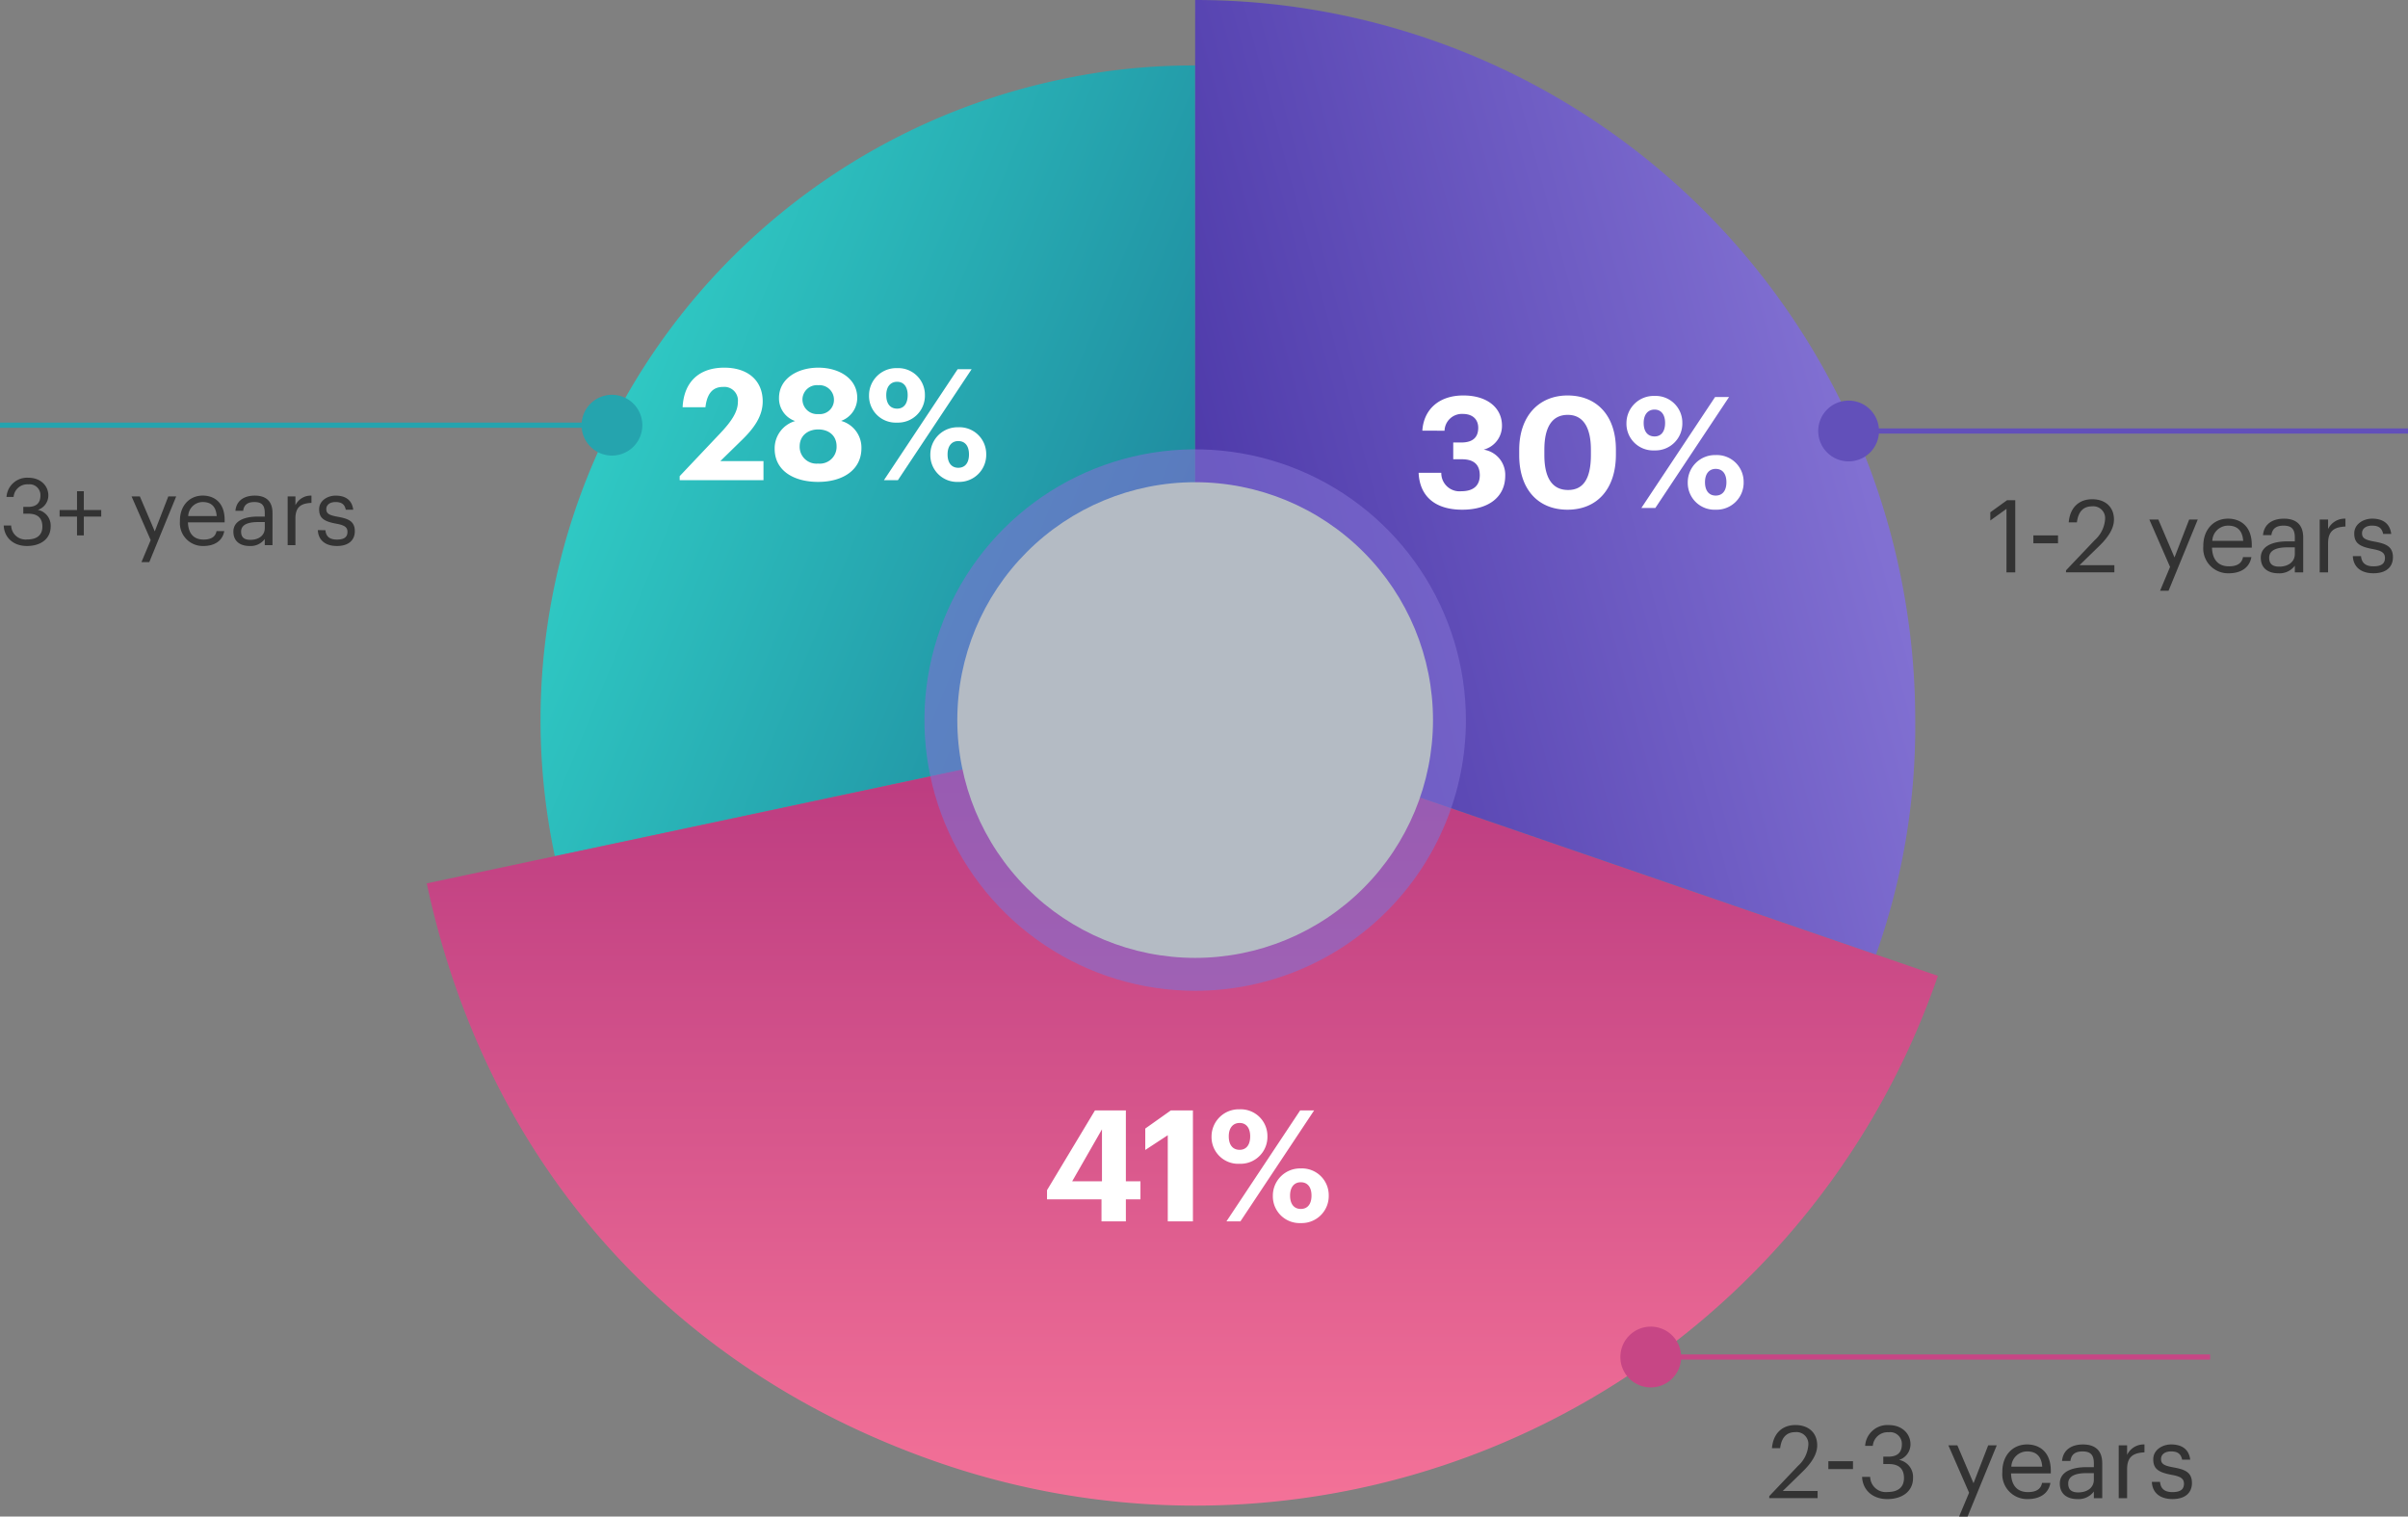
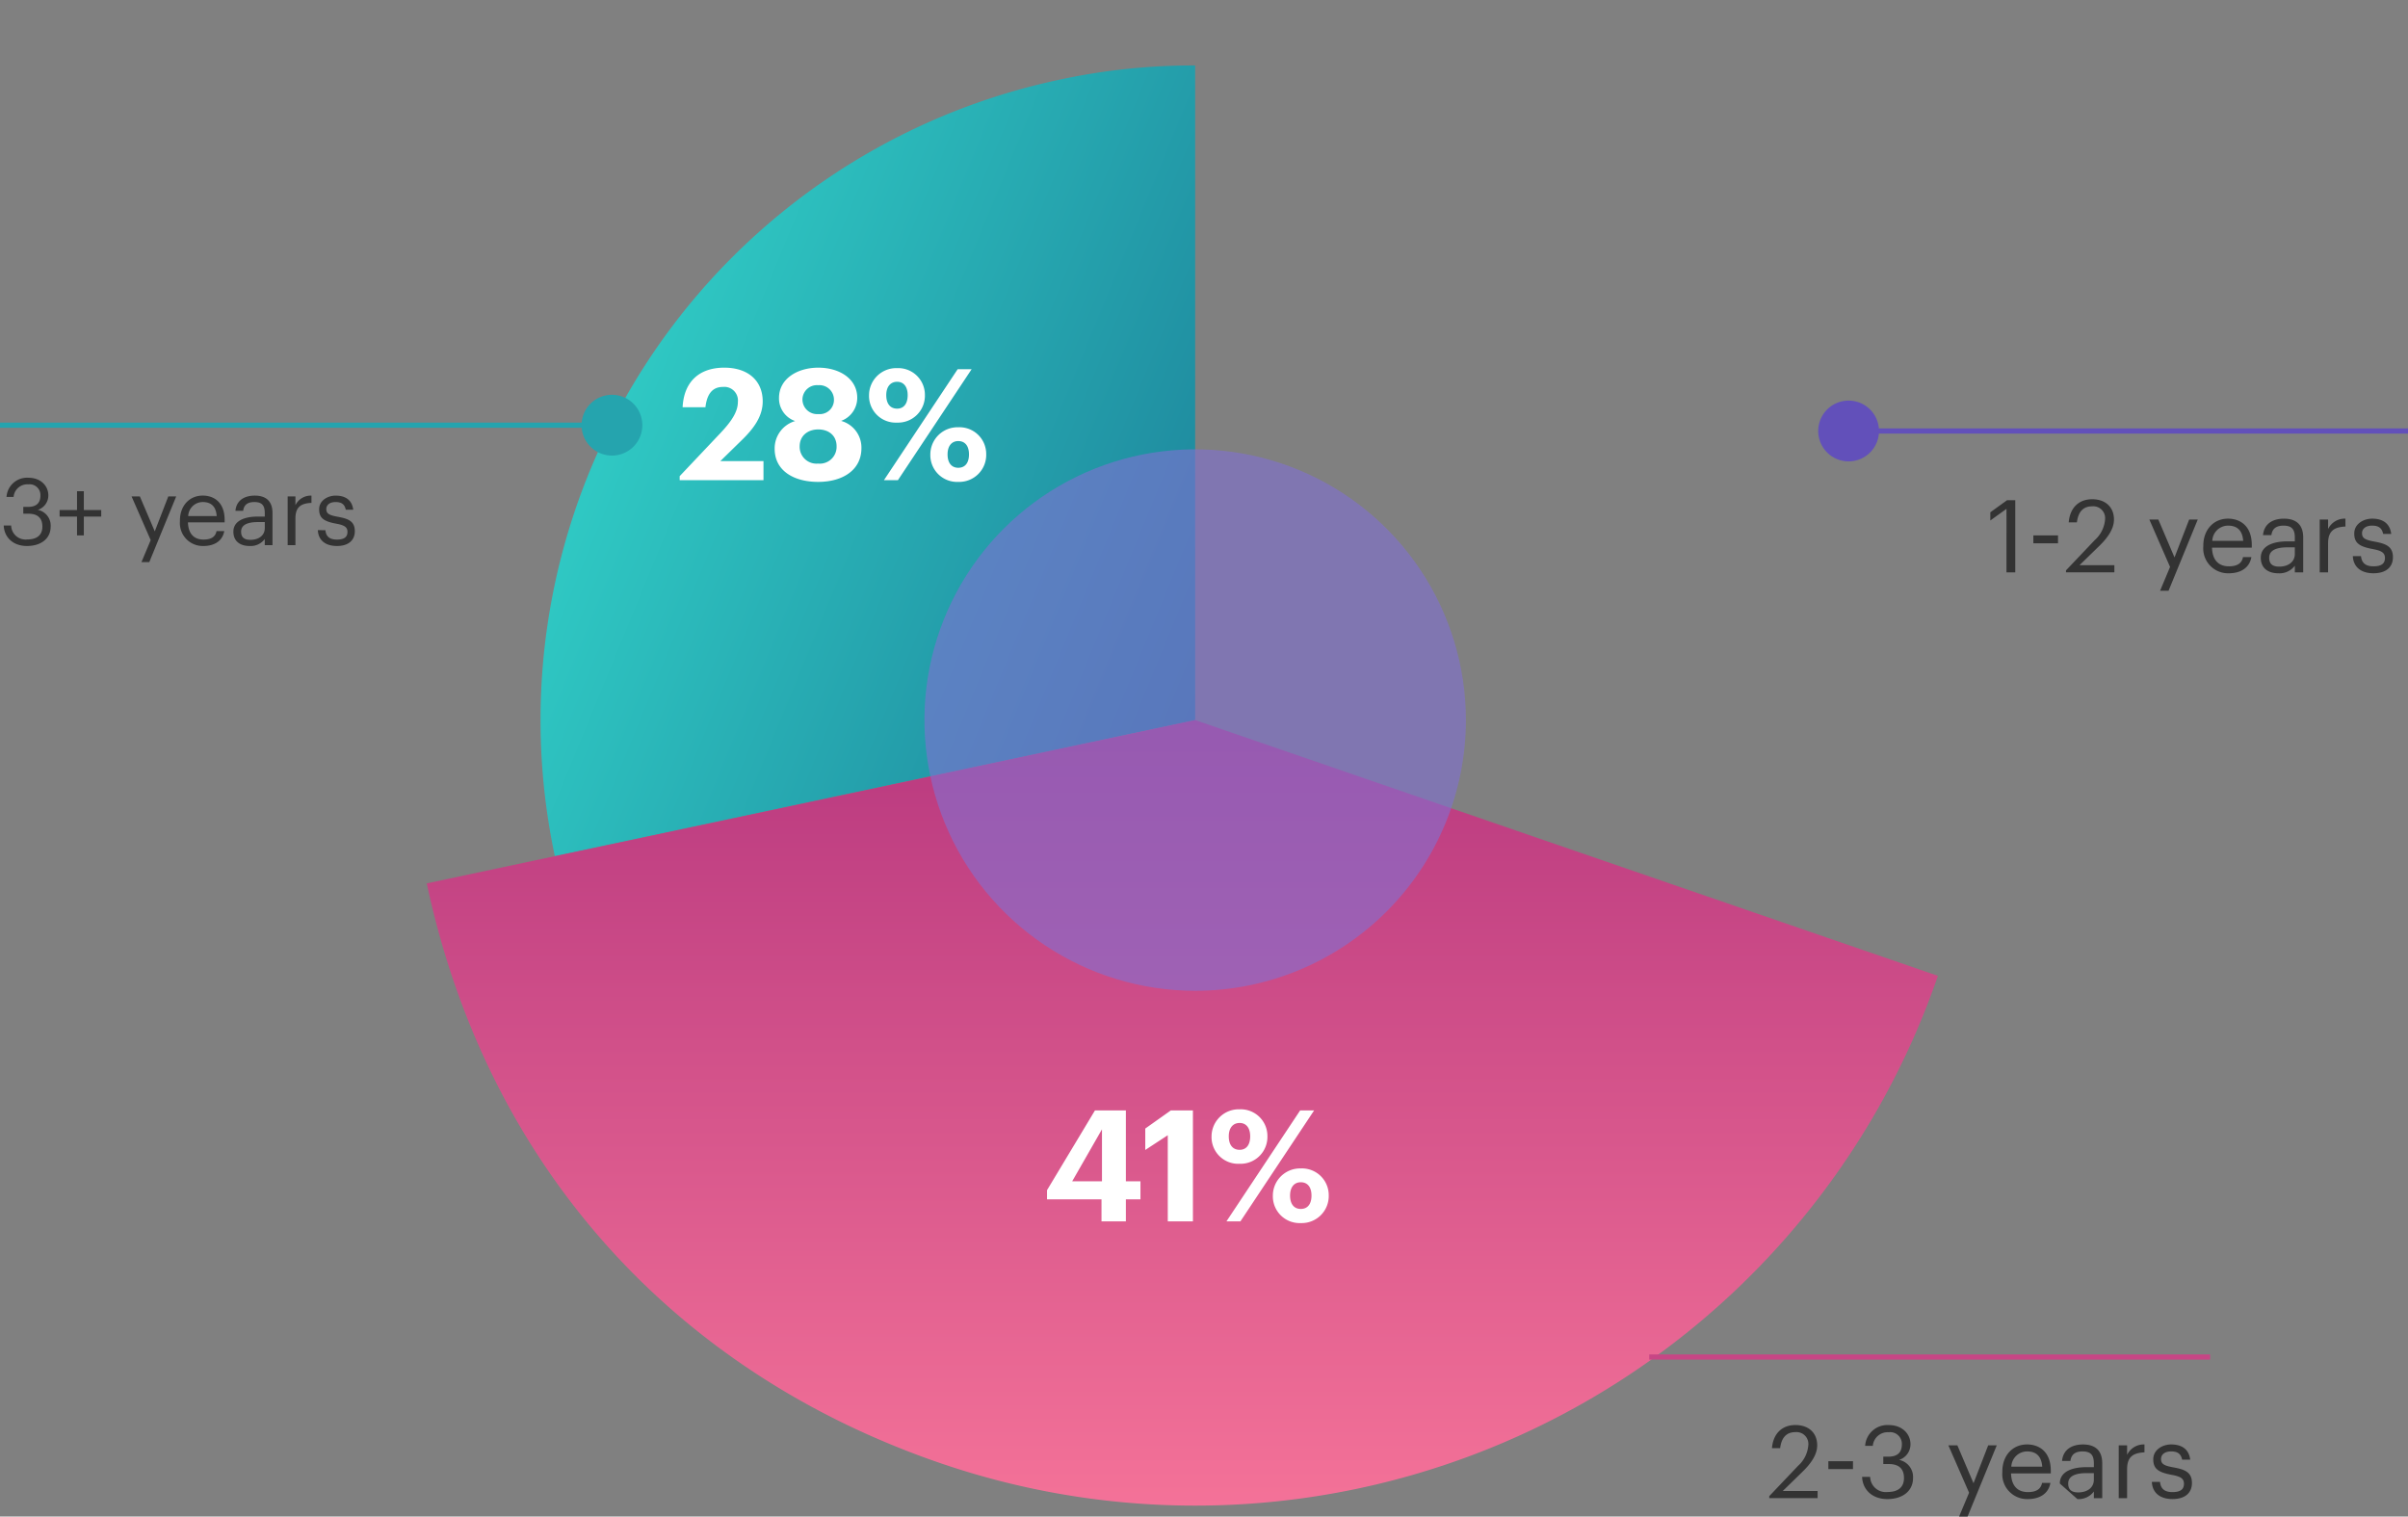
<svg xmlns="http://www.w3.org/2000/svg" xmlns:xlink="http://www.w3.org/1999/xlink" width="465.431" height="293.134" viewBox="0 0 465.431 293.134">
  <rect x="0" y="0" width="465.431" height="293.134" fill="#808080" stroke="none" />
  <defs>
    <linearGradient id="linear-gradient" x1="1" y1="0.899" x2="0.112" y2="0.461" gradientUnits="objectBoundingBox">
      <stop offset="0" stop-color="#1c8099" />
      <stop offset="1" stop-color="#2fc8c3" />
    </linearGradient>
    <linearGradient id="linear-gradient-2" x1="0.5" x2="0.5" y2="1" gradientUnits="objectBoundingBox">
      <stop offset="0" stop-color="#b8387f" />
      <stop offset="1" stop-color="#f47298" />
    </linearGradient>
    <linearGradient id="linear-gradient-3" y1="0.773" x2="0.913" y2="0.447" gradientUnits="objectBoundingBox">
      <stop offset="0" stop-color="#4935a6" />
      <stop offset="1" stop-color="#8170d2" />
    </linearGradient>
    <clipPath id="clip-path">
      <rect id="Rectangle_18" data-name="Rectangle 18" width="104.655" height="104.655" fill="none" />
    </clipPath>
    <clipPath id="clip-path-2">
      <path id="Path_8" data-name="Path 8" d="M184.7,270.205a52.328,52.328,0,1,1,52.327-52.327A52.328,52.328,0,0,1,184.7,270.205" transform="translate(-132.368 -165.55)" fill="none" />
    </clipPath>
    <linearGradient id="linear-gradient-4" x1="-2.47" y1="2.554" x2="-2.451" y2="2.554" xlink:href="#linear-gradient-3" />
    <clipPath id="clip-path-3">
      <path id="Path_9" data-name="Path 9" d="M135.622,214.777A45.973,45.973,0,1,0,181.594,168.8a45.974,45.974,0,0,0-45.972,45.974" transform="translate(-135.622 -168.803)" fill="none" />
    </clipPath>
    <linearGradient id="linear-gradient-5" x1="-2.88" y1="2.838" x2="-2.859" y2="2.838" gradientUnits="objectBoundingBox">
      <stop offset="0" stop-color="#fff" />
      <stop offset="0.201" stop-color="#f8f9f9" />
      <stop offset="0.485" stop-color="#e5e8eb" />
      <stop offset="0.817" stop-color="#c7ccd3" />
      <stop offset="1" stop-color="#b4bbc4" />
    </linearGradient>
    <clipPath id="clip-path-4">
      <path id="Path_10" data-name="Path 10" d="M138.765,211.781A39.836,39.836,0,1,0,178.6,171.947a39.836,39.836,0,0,0-39.834,39.834" transform="translate(-138.765 -171.947)" fill="none" />
    </clipPath>
    <linearGradient id="linear-gradient-6" x1="-3.401" y1="3.199" x2="-3.377" y2="3.199" xlink:href="#linear-gradient-5" />
  </defs>
  <g id="Group_847" data-name="Group 847" transform="translate(1046.216 -1159.439)">
    <path id="Path_5" data-name="Path 5" d="M194.607,130.32A126.528,126.528,0,0,0,97.15,280.391l123.762-26.309V127.553a122.159,122.159,0,0,0-26.3,2.767" transform="translate(-1036.122 1044.539)" fill="url(#linear-gradient)" />
    <path id="Path_6" data-name="Path 6" d="M83.112,223.913c11.438,53.809,47.073,94.086,99.086,112a151.834,151.834,0,0,0,192.994-94.129L231.628,192.345Z" transform="translate(-1046.839 1106.276)" fill="url(#linear-gradient-2)" />
-     <path id="Path_7" data-name="Path 7" d="M159.163,260.255l131.6,45.314a131.8,131.8,0,0,0,7.581-45.314A139.181,139.181,0,0,0,159.163,121.074Z" transform="translate(-974.374 1038.365)" fill="url(#linear-gradient-3)" />
    <g id="Group_19" data-name="Group 19" transform="translate(-867.537 1246.294)" opacity="0.6" style="mix-blend-mode: multiply;isolation: isolate">
      <g id="Group_18" data-name="Group 18">
        <g id="Group_17" data-name="Group 17" clip-path="url(#clip-path)">
          <g id="Group_16" data-name="Group 16" transform="translate(0 0)">
            <g id="Group_15" data-name="Group 15" clip-path="url(#clip-path-2)">
              <rect id="Rectangle_17" data-name="Rectangle 17" width="104.655" height="104.655" transform="translate(0 0)" fill="url(#linear-gradient-4)" />
            </g>
          </g>
        </g>
      </g>
    </g>
    <g id="Group_23" data-name="Group 23" transform="translate(-861.183 1252.647)">
      <g id="Group_22" data-name="Group 22" clip-path="url(#clip-path-3)">
-         <rect id="Rectangle_20" data-name="Rectangle 20" width="91.946" height="91.95" transform="translate(0 0)" fill="url(#linear-gradient-5)" />
-       </g>
+         </g>
    </g>
    <g id="Group_25" data-name="Group 25" transform="translate(-855.045 1258.787)">
      <g id="Group_24" data-name="Group 24" clip-path="url(#clip-path-4)">
-         <rect id="Rectangle_21" data-name="Rectangle 21" width="79.672" height="79.672" transform="translate(0 0)" fill="url(#linear-gradient-6)" />
-       </g>
+         </g>
    </g>
-     <path id="Path_632" data-name="Path 632" d="M9.39.33c5.22,0,8.31-2.55,8.31-6.57a4.924,4.924,0,0,0-4.17-5.04,4.731,4.731,0,0,0,3.54-4.65c0-3.36-2.76-5.82-7.47-5.82-4.89,0-7.68,2.88-7.92,6.81H5.97a3.351,3.351,0,0,1,3.54-3.24c1.98,0,2.97,1.14,2.97,2.67,0,1.83-1.02,2.85-3.27,2.85H7.65v3.24H9.33c2.31,0,3.45,1.05,3.45,3.09,0,1.92-1.14,3.09-3.57,3.09A3.52,3.52,0,0,1,5.34-6.81H.96C1.14-2.46,3.93.33,9.39.33ZM29.85-3.48c-3,0-4.59-2.25-4.59-6.75v-1.02c0-4.44,1.53-6.75,4.53-6.75,2.97,0,4.47,2.43,4.47,6.75v.96C34.26-5.79,32.88-3.48,29.85-3.48ZM29.73.33c5.79,0,9.36-4.08,9.36-10.65v-.99c0-6.66-3.81-10.44-9.33-10.44S20.4-17.82,20.4-11.22v1.02C20.4-3.63,24.03.33,29.73.33ZM46.56-13.83c-1.29,0-2.1-.9-2.1-2.61,0-1.62.81-2.58,2.1-2.58s2.04.99,2.04,2.58C48.6-14.79,47.85-13.83,46.56-13.83Zm-.03,2.7a5.2,5.2,0,0,0,5.4-5.34,5.16,5.16,0,0,0-5.37-5.19,5.26,5.26,0,0,0-5.43,5.25A5.154,5.154,0,0,0,46.53-11.13ZM44.01,0h2.7L60.96-21.45h-2.7ZM58.38-2.4c-1.26,0-2.07-.9-2.07-2.58,0-1.65.81-2.58,2.07-2.58,1.32,0,2.07.96,2.07,2.58S59.7-2.4,58.38-2.4Zm0,2.73a5.226,5.226,0,0,0,5.4-5.37,5.168,5.168,0,0,0-5.4-5.19,5.259,5.259,0,0,0-5.4,5.28A5.171,5.171,0,0,0,58.38.33Z" transform="translate(-772.976 1257.629)" fill="#fff" />
    <path id="Path_633" data-name="Path 633" d="M11.31,0h4.71V-4.26h2.82V-7.74H16.02V-21.45H10.05L.78-6.03v1.77H11.31ZM5.64-7.74,11.4-17.79V-7.74ZM24.12,0h4.86V-21.45H24.72l-4.95,3.51v4.14l4.35-2.85ZM38.01-13.83c-1.29,0-2.1-.9-2.1-2.61,0-1.62.81-2.58,2.1-2.58s2.04.99,2.04,2.58C40.05-14.79,39.3-13.83,38.01-13.83Zm-.03,2.7a5.2,5.2,0,0,0,5.4-5.34,5.16,5.16,0,0,0-5.37-5.19,5.26,5.26,0,0,0-5.43,5.25A5.154,5.154,0,0,0,37.98-11.13ZM35.46,0h2.7L52.41-21.45h-2.7ZM49.83-2.4c-1.26,0-2.07-.9-2.07-2.58,0-1.65.81-2.58,2.07-2.58,1.32,0,2.07.96,2.07,2.58S51.15-2.4,49.83-2.4Zm0,2.73a5.226,5.226,0,0,0,5.4-5.37,5.168,5.168,0,0,0-5.4-5.19,5.259,5.259,0,0,0-5.4,5.28A5.171,5.171,0,0,0,49.83.33Z" transform="translate(-844.622 1395.517)" fill="#fff" />
    <path id="Path_631" data-name="Path 631" d="M.36,0h16.2V-3.69H8.22l4.05-3.96c2.49-2.4,4.14-4.74,4.14-7.59,0-3.87-2.7-6.51-7.44-6.51-4.8,0-7.8,2.7-8.04,7.65H5.34c.33-2.82,1.53-3.93,3.42-3.93a2.635,2.635,0,0,1,2.85,2.91c0,1.95-1.32,3.84-3.39,6.03L.36-.78ZM27.12.33c4.77,0,8.37-2.31,8.37-6.51a5.34,5.34,0,0,0-3.93-5.28,4.729,4.729,0,0,0,3.12-4.47c0-3.66-3.42-5.82-7.53-5.82-4.02,0-7.59,2.13-7.59,5.85a4.621,4.621,0,0,0,3.12,4.47,5.491,5.491,0,0,0-3.96,5.37C18.72-1.86,22.38.33,27.12.33Zm0-3.54a3.254,3.254,0,0,1-3.57-3.3c0-2.13,1.62-3.3,3.6-3.3,2.01,0,3.54,1.17,3.54,3.27A3.247,3.247,0,0,1,27.12-3.21Zm.06-9.57a2.843,2.843,0,0,1-3.09-2.79,2.8,2.8,0,0,1,3.06-2.79,2.8,2.8,0,0,1,3.03,2.76A2.742,2.742,0,0,1,27.18-12.78Zm15.21-1.05c-1.29,0-2.1-.9-2.1-2.61,0-1.62.81-2.58,2.1-2.58s2.04.99,2.04,2.58C44.43-14.79,43.68-13.83,42.39-13.83Zm-.03,2.7a5.2,5.2,0,0,0,5.4-5.34,5.16,5.16,0,0,0-5.37-5.19,5.26,5.26,0,0,0-5.43,5.25A5.154,5.154,0,0,0,42.36-11.13ZM39.84,0h2.7L56.79-21.45h-2.7ZM54.21-2.4c-1.26,0-2.07-.9-2.07-2.58,0-1.65.81-2.58,2.07-2.58,1.32,0,2.07.96,2.07,2.58S55.53-2.4,54.21-2.4Zm0,2.73a5.226,5.226,0,0,0,5.4-5.37,5.168,5.168,0,0,0-5.4-5.19,5.259,5.259,0,0,0-5.4,5.28A5.171,5.171,0,0,0,54.21.33Z" transform="translate(-915.205 1252.255)" fill="#fff" />
    <path id="Path_11" data-name="Path 11" d="M240.991,172.346l-3.125,2.244v-1.582l3.242-2.341h1.58v13.955h-1.7Zm5.195,5.132h4.763V179h-4.763Zm6.31,6.753,5.542-5.835a5.978,5.978,0,0,0,2.009-4.04,2.288,2.288,0,0,0-2.5-2.5c-1.619,0-2.673.918-2.947,3.1H253.02c.215-2.732,1.875-4.47,4.529-4.47,2.576,0,4.216,1.523,4.216,3.923,0,1.719-1.094,3.4-2.81,5.075l-3.845,3.748h6.733v1.385h-9.348Zm20.11-.662-4-9.155h1.738l3.123,7.319,2.83-7.319h1.66l-5.642,13.76h-1.638Zm6.427-3.943v-.156c0-3.084,1.972-5.232,4.782-5.232,2.361,0,4.587,1.426,4.587,5.075v.527h-7.69c.078,2.322,1.191,3.611,3.279,3.611,1.582,0,2.5-.586,2.712-1.777h1.621c-.352,2.049-2.051,3.123-4.353,3.123A4.8,4.8,0,0,1,279.032,179.626Zm7.71-1.094c-.156-2.107-1.248-2.947-2.927-2.947a3.06,3.06,0,0,0-3.045,2.947Zm3.4,3.259c0-2.361,2.5-3.162,5.115-3.162h1.465v-.742c0-1.619-.625-2.3-2.187-2.3-1.4,0-2.185.586-2.342,1.834h-1.621c.215-2.322,2.07-3.181,4.04-3.181,1.953,0,3.728.8,3.728,3.65v6.733h-1.619v-1.287a3.684,3.684,0,0,1-3.183,1.463C291.647,184.8,290.144,183.88,290.144,181.792Zm6.579-.742v-1.267h-1.406c-2.049,0-3.552.506-3.552,2.009,0,1.055.508,1.719,1.931,1.719C295.414,183.511,296.723,182.632,296.723,181.05Zm4.806-6.636h1.621v1.836a3.56,3.56,0,0,1,3.357-2.011v1.523c-2.051.1-3.357.74-3.357,3.259v5.6h-1.621Zm6.405,7.065h1.582c.117,1.211.762,1.972,2.4,1.972,1.543,0,2.226-.527,2.226-1.621,0-1.074-.8-1.426-2.382-1.719-2.654-.486-3.552-1.228-3.552-3.005,0-1.892,1.855-2.869,3.455-2.869,1.836,0,3.416.742,3.689,2.947h-1.56c-.234-1.111-.859-1.6-2.148-1.6-1.17,0-1.931.586-1.931,1.463,0,.918.508,1.289,2.38,1.621,2.109.391,3.591.859,3.591,3.025,0,1.855-1.267,3.1-3.747,3.1C309.5,184.8,308.032,183.569,307.934,181.48Z" transform="translate(-899.382 1085.452)" fill="#333" />
    <path id="Line_1" data-name="Line 1" d="M108.416.5H0v-1H108.416Z" transform="translate(-689.201 1242.747)" fill="#6250ba" />
    <path id="Path_12" data-name="Path 12" d="M226.706,172.473a5.874,5.874,0,1,1,5.874-5.874,5.875,5.875,0,0,1-5.874,5.874" transform="translate(-915.613 1076.147)" fill="#6250ba" />
-     <path id="Path_13" data-name="Path 13" d="M215.985,275.865l5.542-5.835a5.981,5.981,0,0,0,2.011-4.04,2.289,2.289,0,0,0-2.5-2.5c-1.619,0-2.673.916-2.947,3.1h-1.58c.215-2.732,1.873-4.47,4.527-4.47,2.578,0,4.216,1.523,4.216,3.923,0,1.717-1.092,3.4-2.81,5.074l-3.845,3.747h6.733v1.387h-9.348Zm11.424-6.753h4.761v1.523h-4.761Zm6.521,3.025h1.56a3.023,3.023,0,0,0,3.357,2.927c2.187,0,3.181-1.053,3.181-2.693,0-1.795-.974-2.713-2.947-2.713h-1.053v-1.426H239c1.816,0,2.617-.857,2.617-2.38a2.26,2.26,0,0,0-2.539-2.342A2.888,2.888,0,0,0,236,266.146h-1.482a4.306,4.306,0,0,1,4.566-4.021c2.654,0,4.2,1.756,4.2,3.689a3.17,3.17,0,0,1-2.2,3.044,3.363,3.363,0,0,1,2.693,3.513c0,2.537-2.07,4.06-4.958,4.06C235.842,276.432,234.027,274.576,233.93,272.137Zm20.679,3.064-4-9.153h1.736l3.123,7.319,2.832-7.319h1.658l-5.64,13.76h-1.64Zm6.429-3.943V271.1c0-3.084,1.97-5.23,4.781-5.23,2.363,0,4.587,1.426,4.587,5.076v.525h-7.69c.078,2.324,1.191,3.611,3.279,3.611,1.582,0,2.5-.584,2.714-1.775h1.619c-.352,2.049-2.048,3.123-4.353,3.123A4.8,4.8,0,0,1,261.037,271.258Zm7.71-1.092c-.156-2.109-1.25-2.947-2.929-2.947a3.06,3.06,0,0,0-3.045,2.947Zm3.4,3.259c0-2.363,2.5-3.162,5.113-3.162h1.465v-.742c0-1.621-.625-2.3-2.187-2.3-1.4,0-2.185.584-2.341,1.834h-1.619c.215-2.322,2.068-3.181,4.039-3.181,1.953,0,3.728.8,3.728,3.65v6.733h-1.619v-1.289a3.679,3.679,0,0,1-3.181,1.465C273.649,276.432,272.147,275.514,272.147,273.426Zm6.577-.742v-1.269h-1.406c-2.049,0-3.552.508-3.552,2.011,0,1.055.508,1.717,1.933,1.717C277.416,275.143,278.724,274.266,278.724,272.684Zm4.806-6.636h1.621v1.834a3.566,3.566,0,0,1,3.357-2.009V267.4c-2.049.1-3.357.74-3.357,3.259v5.6H283.53Zm6.407,7.065h1.58c.117,1.211.762,1.97,2.4,1.97,1.541,0,2.224-.527,2.224-1.619,0-1.074-.8-1.426-2.381-1.719-2.656-.488-3.552-1.228-3.552-3.005,0-1.892,1.853-2.869,3.455-2.869,1.834,0,3.416.742,3.689,2.947h-1.562c-.234-1.113-.859-1.6-2.146-1.6-1.172,0-1.933.584-1.933,1.463,0,.918.508,1.289,2.382,1.621,2.107.391,3.591.857,3.591,3.025,0,1.853-1.269,3.1-3.747,3.1C291.5,276.432,290.035,275.2,289.937,273.114Z" transform="translate(-920.231 1172.766)" fill="#333" />
+     <path id="Path_13" data-name="Path 13" d="M215.985,275.865l5.542-5.835a5.981,5.981,0,0,0,2.011-4.04,2.289,2.289,0,0,0-2.5-2.5c-1.619,0-2.673.916-2.947,3.1h-1.58c.215-2.732,1.873-4.47,4.527-4.47,2.578,0,4.216,1.523,4.216,3.923,0,1.717-1.092,3.4-2.81,5.074l-3.845,3.747h6.733v1.387h-9.348Zm11.424-6.753h4.761v1.523h-4.761Zm6.521,3.025h1.56a3.023,3.023,0,0,0,3.357,2.927c2.187,0,3.181-1.053,3.181-2.693,0-1.795-.974-2.713-2.947-2.713h-1.053v-1.426H239c1.816,0,2.617-.857,2.617-2.38a2.26,2.26,0,0,0-2.539-2.342A2.888,2.888,0,0,0,236,266.146h-1.482a4.306,4.306,0,0,1,4.566-4.021c2.654,0,4.2,1.756,4.2,3.689a3.17,3.17,0,0,1-2.2,3.044,3.363,3.363,0,0,1,2.693,3.513c0,2.537-2.07,4.06-4.958,4.06C235.842,276.432,234.027,274.576,233.93,272.137Zm20.679,3.064-4-9.153h1.736l3.123,7.319,2.832-7.319h1.658l-5.64,13.76h-1.64Zm6.429-3.943V271.1c0-3.084,1.97-5.23,4.781-5.23,2.363,0,4.587,1.426,4.587,5.076v.525h-7.69c.078,2.324,1.191,3.611,3.279,3.611,1.582,0,2.5-.584,2.714-1.775h1.619c-.352,2.049-2.048,3.123-4.353,3.123A4.8,4.8,0,0,1,261.037,271.258Zm7.71-1.092c-.156-2.109-1.25-2.947-2.929-2.947a3.06,3.06,0,0,0-3.045,2.947Zm3.4,3.259c0-2.363,2.5-3.162,5.113-3.162h1.465v-.742c0-1.621-.625-2.3-2.187-2.3-1.4,0-2.185.584-2.341,1.834h-1.619c.215-2.322,2.068-3.181,4.039-3.181,1.953,0,3.728.8,3.728,3.65v6.733h-1.619v-1.289a3.679,3.679,0,0,1-3.181,1.465Zm6.577-.742v-1.269h-1.406c-2.049,0-3.552.508-3.552,2.011,0,1.055.508,1.717,1.933,1.717C277.416,275.143,278.724,274.266,278.724,272.684Zm4.806-6.636h1.621v1.834a3.566,3.566,0,0,1,3.357-2.009V267.4c-2.049.1-3.357.74-3.357,3.259v5.6H283.53Zm6.407,7.065h1.58c.117,1.211.762,1.97,2.4,1.97,1.541,0,2.224-.527,2.224-1.619,0-1.074-.8-1.426-2.381-1.719-2.656-.488-3.552-1.228-3.552-3.005,0-1.892,1.853-2.869,3.455-2.869,1.834,0,3.416.742,3.689,2.947h-1.562c-.234-1.113-.859-1.6-2.146-1.6-1.172,0-1.933.584-1.933,1.463,0,.918.508,1.289,2.382,1.621,2.107.391,3.591.857,3.591,3.025,0,1.853-1.269,3.1-3.747,3.1C291.5,276.432,290.035,275.2,289.937,273.114Z" transform="translate(-920.231 1172.766)" fill="#333" />
    <path id="Line_2" data-name="Line 2" d="M108.416.5H0v-1H108.416Z" transform="translate(-727.446 1421.738)" fill="#c74685" />
-     <path id="Path_14" data-name="Path 14" d="M207.121,264.13A5.874,5.874,0,1,1,213,258.256a5.875,5.875,0,0,1-5.874,5.874" transform="translate(-934.274 1163.482)" fill="#c74685" />
    <path id="Path_824" data-name="Path 824" d="M5.22.162c2.664,0,4.572-1.4,4.572-3.744a3.1,3.1,0,0,0-2.484-3.24A2.924,2.924,0,0,0,9.342-9.63c0-1.782-1.422-3.4-3.87-3.4A3.973,3.973,0,0,0,1.26-9.324H2.628a2.664,2.664,0,0,1,2.844-2.43,2.085,2.085,0,0,1,2.34,2.16c0,1.4-.738,2.2-2.412,2.2H4.5v1.314h.972c1.818,0,2.718.846,2.718,2.5C8.19-2.07,7.272-1.1,5.256-1.1a2.788,2.788,0,0,1-3.1-2.7H.72C.81-1.548,2.484.162,5.22.162ZM14.886-1.89H16.2V-5.526h3.366v-1.26H16.2v-3.636H14.886v3.636H11.52v1.26h3.366ZM27.342,3.276h1.512l5.2-12.69h-1.53l-2.61,6.75-2.88-6.75h-1.6l3.69,8.442ZM39.33.162c2.124,0,3.69-.99,4.014-2.88H41.85c-.2,1.1-1.044,1.638-2.5,1.638-1.926,0-2.952-1.188-3.024-3.33h7.092V-4.9c0-3.366-2.052-4.68-4.23-4.68-2.592,0-4.41,1.98-4.41,4.824v.144A4.425,4.425,0,0,0,39.33.162ZM36.378-5.616a2.822,2.822,0,0,1,2.808-2.718c1.548,0,2.556.774,2.7,2.718ZM48.24.162a3.392,3.392,0,0,0,2.934-1.35V0h1.494V-6.21c0-2.628-1.638-3.366-3.438-3.366-1.818,0-3.528.792-3.726,2.934H47c.144-1.152.864-1.692,2.16-1.692,1.44,0,2.016.63,2.016,2.124v.684h-1.35c-2.412,0-4.716.738-4.716,2.916C45.108-.684,46.494.162,48.24.162Zm.144-1.188c-1.314,0-1.782-.612-1.782-1.584,0-1.386,1.386-1.854,3.276-1.854h1.3v1.17C51.174-1.836,49.968-1.026,48.384-1.026ZM55.6,0H57.1V-5.166c0-2.322,1.206-2.916,3.1-3.006v-1.4a3.286,3.286,0,0,0-3.1,1.854V-9.414H55.6Zm9.522.162C67.41.162,68.58-.99,68.58-2.7c0-2-1.368-2.43-3.312-2.79-1.728-.306-2.2-.648-2.2-1.494,0-.81.7-1.35,1.782-1.35,1.188,0,1.764.45,1.98,1.476h1.44c-.252-2.034-1.71-2.718-3.4-2.718-1.476,0-3.186.9-3.186,2.646,0,1.638.828,2.322,3.276,2.772,1.458.27,2.2.594,2.2,1.584,0,1.008-.63,1.494-2.052,1.494-1.512,0-2.106-.7-2.214-1.818H61.434C61.524-.972,62.874.162,65.124.162Z" transform="translate(-1046.215 1264.812)" fill="#333" />
    <path id="Line_3" data-name="Line 3" d="M118.575.5H0v-1H118.575Z" transform="translate(-1046.216 1241.622)" fill="#25a4ae" />
    <path id="Path_15" data-name="Path 15" d="M104.306,160.15a5.874,5.874,0,1,1-5.874,5.874,5.875,5.875,0,0,1,5.874-5.874" transform="translate(-1032.241 1075.599)" fill="#25a4ae" />
  </g>
</svg>